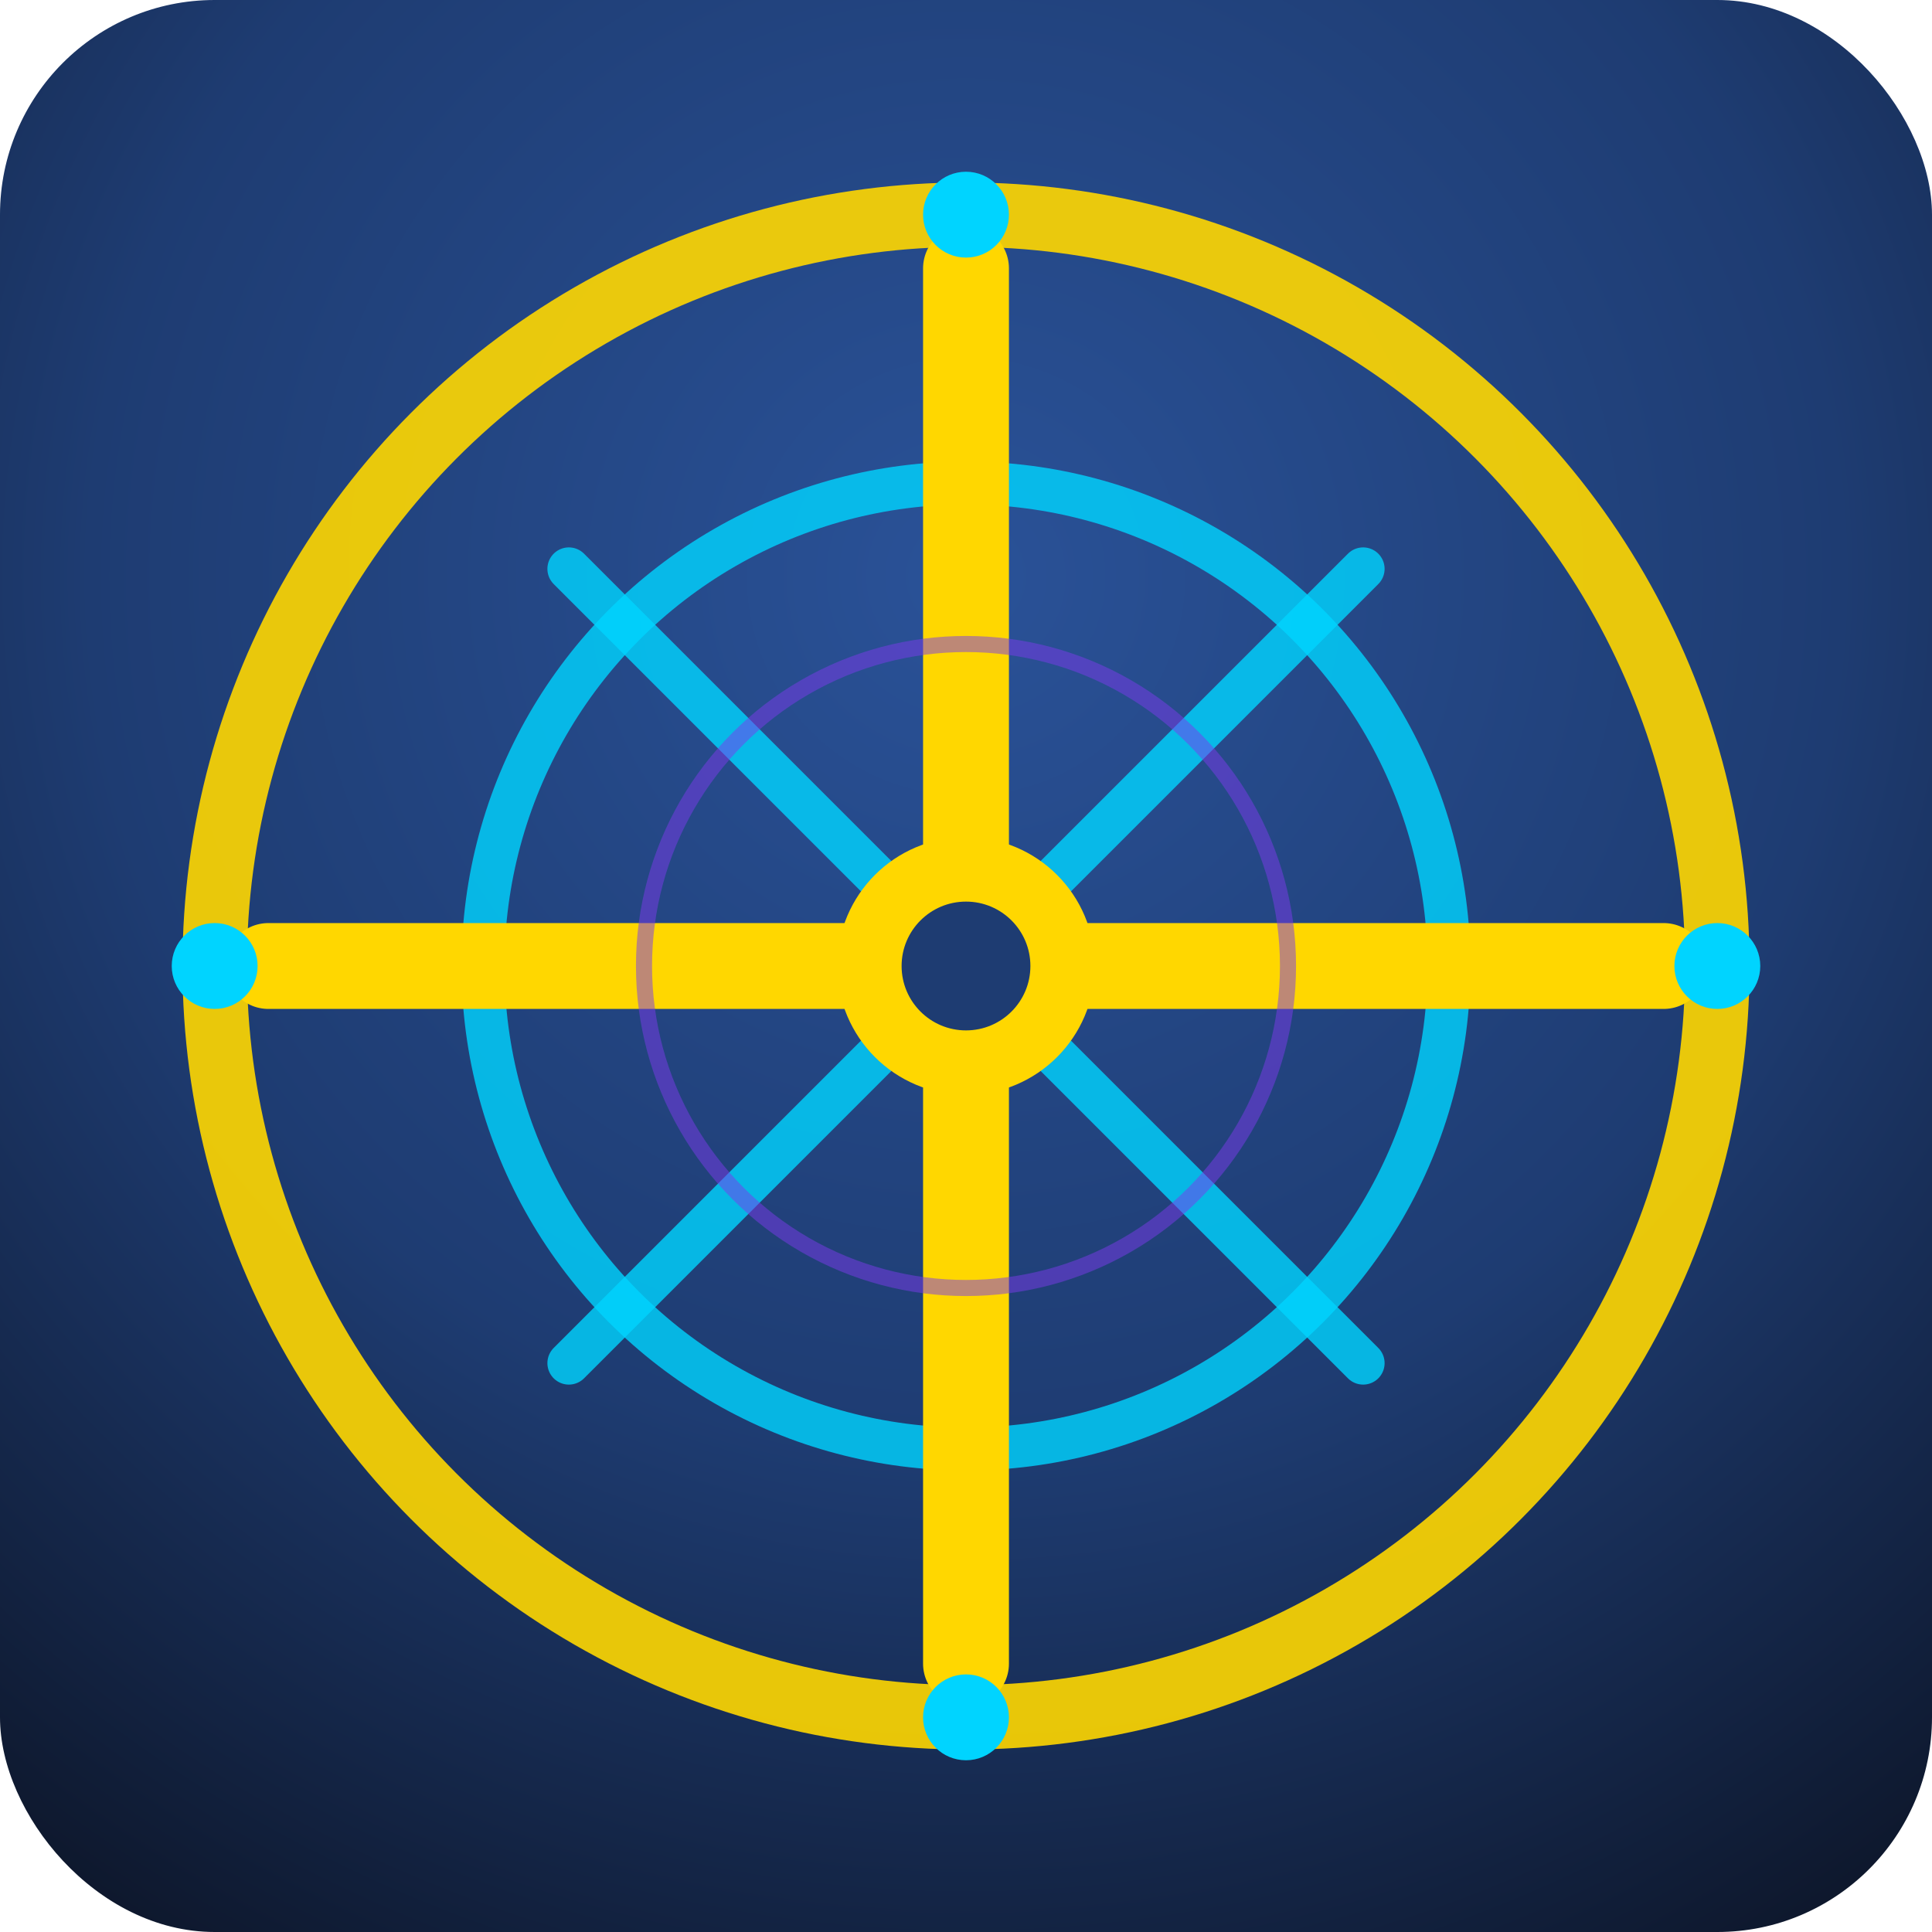
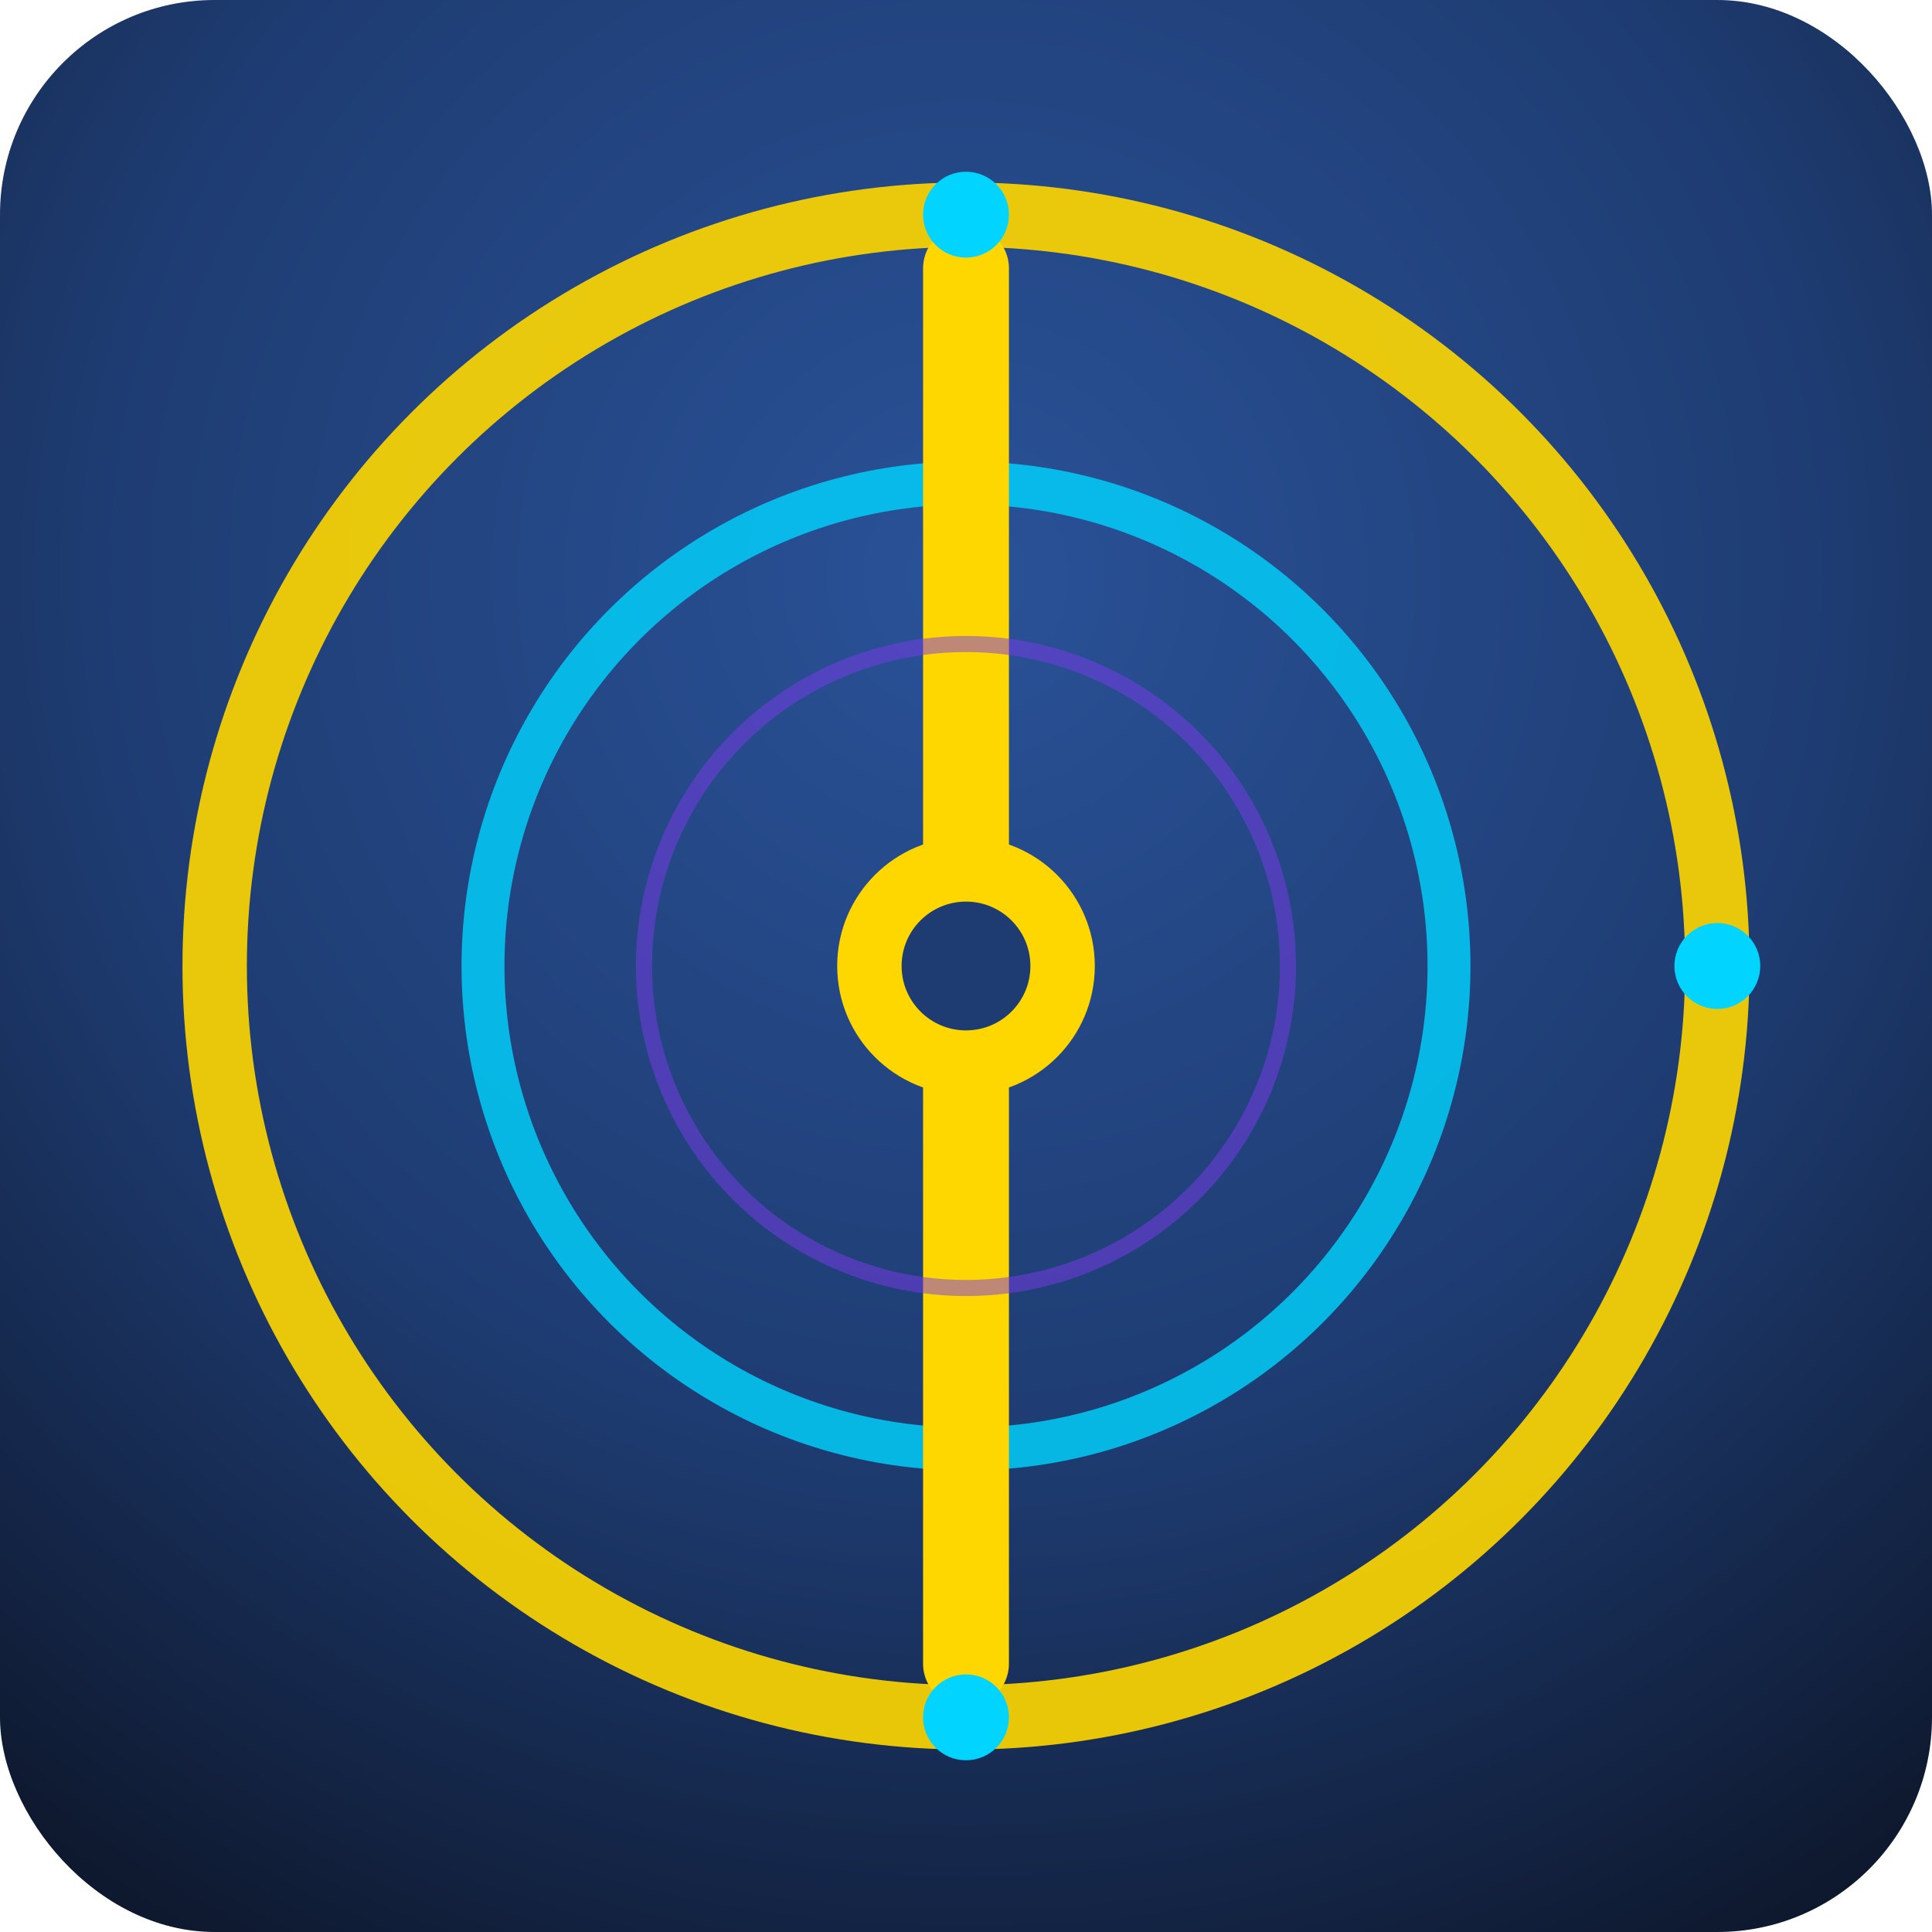
<svg xmlns="http://www.w3.org/2000/svg" width="180" height="180" viewBox="0 0 180 180" fill="none">
  <rect width="180" height="180" rx="20" fill="url(#appBg)" />
  <circle cx="90" cy="90" r="70" stroke="#FFD700" stroke-width="6" fill="none" opacity="0.9" />
  <circle cx="90" cy="90" r="45" stroke="#00d4ff" stroke-width="4" fill="none" opacity="0.8" />
-   <line x1="25" y1="90" x2="155" y2="90" stroke="#FFD700" stroke-width="8" stroke-linecap="round" />
  <line x1="90" y1="25" x2="90" y2="155" stroke="#FFD700" stroke-width="8" stroke-linecap="round" />
-   <line x1="53" y1="53" x2="127" y2="127" stroke="#00d4ff" stroke-width="4" opacity="0.8" stroke-linecap="round" />
-   <line x1="127" y1="53" x2="53" y2="127" stroke="#00d4ff" stroke-width="4" opacity="0.8" stroke-linecap="round" />
  <circle cx="90" cy="90" r="12" fill="#FFD700" />
  <circle cx="90" cy="90" r="6" fill="#1e3c72" />
  <circle cx="90" cy="20" r="4" fill="#00d4ff" />
  <circle cx="160" cy="90" r="4" fill="#00d4ff" />
  <circle cx="90" cy="160" r="4" fill="#00d4ff" />
-   <circle cx="20" cy="90" r="4" fill="#00d4ff" />
  <circle cx="90" cy="90" r="30" stroke="#7c3aed" stroke-width="1.5" fill="none" opacity="0.5" />
  <defs>
    <radialGradient id="appBg" cx="0.5" cy="0.3" r="0.9">
      <stop offset="0%" stop-color="#2a5298" />
      <stop offset="50%" stop-color="#1e3c72" />
      <stop offset="100%" stop-color="#0a0f1c" />
    </radialGradient>
  </defs>
</svg>